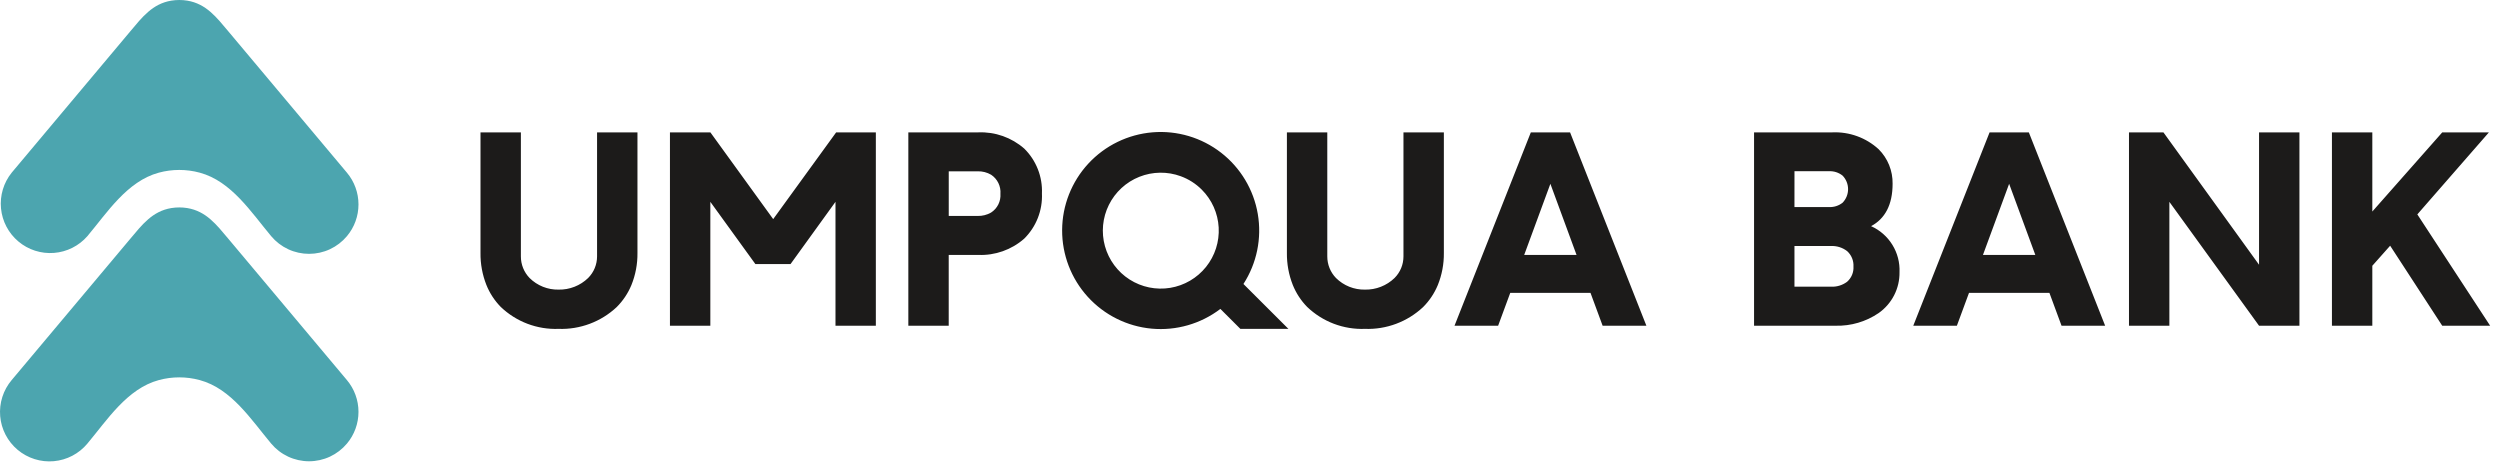
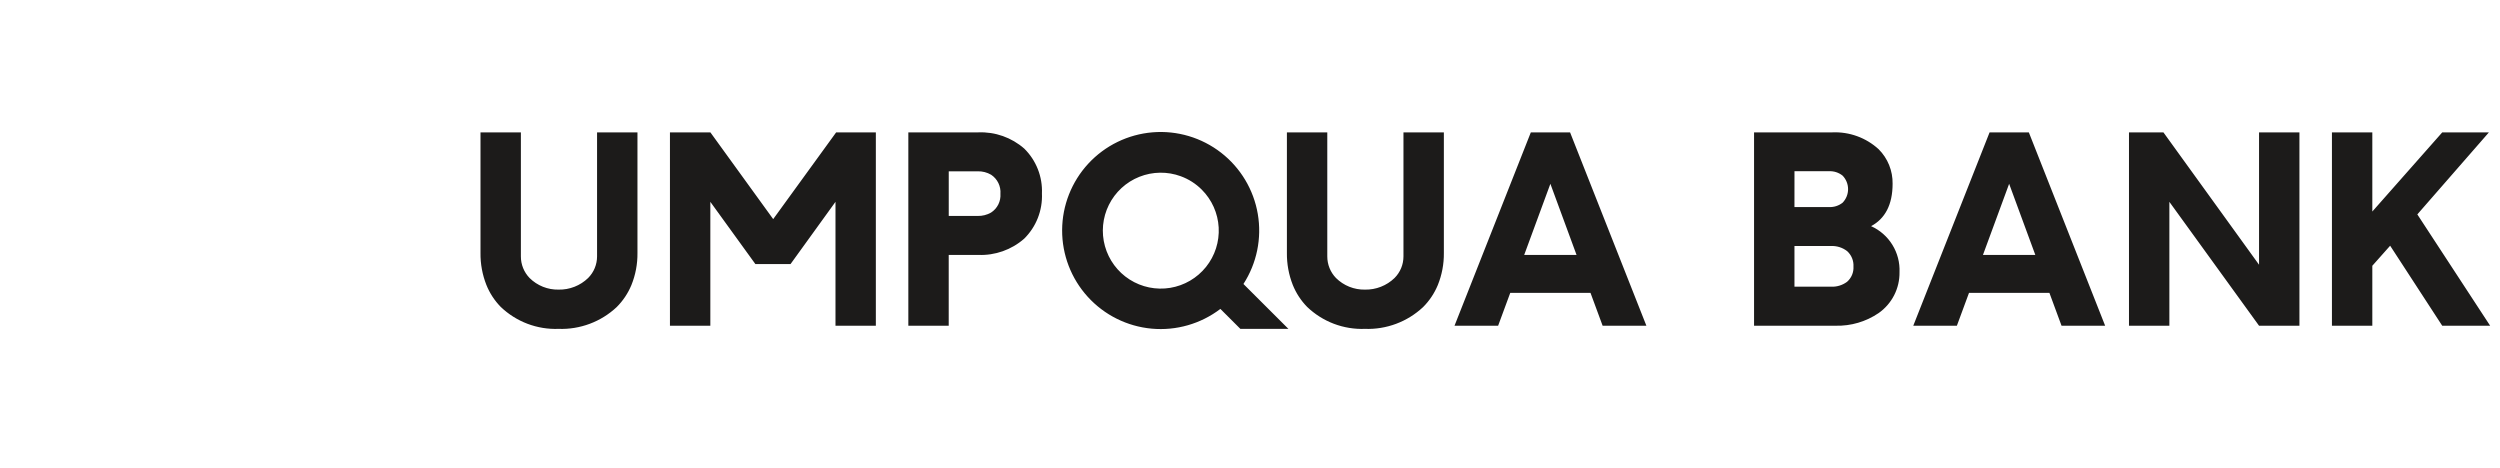
<svg xmlns="http://www.w3.org/2000/svg" width="251" height="47" viewBox="0 0 251 47" fill="none">
-   <path d="M34.831 23.713C35.581 22.82 35.992 21.691 35.992 20.525C35.992 19.358 35.581 18.229 34.831 17.336L22.916 3.137C21.744 1.744 20.705 0.378 18.799 0.064C18.271 -0.021 17.733 -0.021 17.204 0.064C15.3 0.377 14.26 1.744 13.089 3.137C9.115 7.869 5.144 12.602 1.174 17.336C0.36 18.347 -0.025 19.637 0.101 20.929C0.226 22.221 0.854 23.412 1.848 24.246C2.842 25.081 4.124 25.493 5.418 25.393C6.712 25.294 7.916 24.691 8.771 23.714C10.773 21.327 12.764 18.199 15.943 17.336C17.29 16.971 18.709 16.971 20.055 17.336C23.236 18.196 25.226 21.324 27.229 23.714C27.694 24.269 28.276 24.715 28.932 25.022C29.589 25.328 30.305 25.486 31.029 25.486C31.753 25.486 32.469 25.328 33.126 25.022C33.782 24.715 34.364 24.269 34.829 23.714L34.831 23.713ZM34.831 44.539C35.581 43.645 35.992 42.516 35.992 41.35C35.992 40.184 35.581 39.055 34.831 38.161L22.916 23.962C21.743 22.569 20.705 21.203 18.8 20.889C18.272 20.804 17.733 20.804 17.205 20.889C15.3 21.202 14.261 22.569 13.09 23.962C9.116 28.694 5.144 33.426 1.174 38.158C0.752 38.657 0.433 39.233 0.235 39.855C0.036 40.477 -0.037 41.133 0.018 41.783C0.073 42.434 0.256 43.067 0.557 43.647C0.858 44.227 1.27 44.741 1.77 45.161C2.27 45.581 2.848 45.898 3.471 46.094C4.093 46.29 4.749 46.362 5.399 46.304C6.05 46.246 6.682 46.06 7.261 45.758C7.839 45.455 8.352 45.041 8.771 44.539C10.773 42.152 12.764 39.024 15.943 38.161C17.29 37.796 18.709 37.796 20.055 38.161C23.236 39.021 25.226 42.149 27.229 44.539C27.694 45.094 28.276 45.541 28.932 45.847C29.589 46.153 30.305 46.312 31.029 46.312C31.753 46.312 32.469 46.153 33.126 45.847C33.782 45.541 34.364 45.094 34.829 44.539L34.831 44.539Z" fill="#4CA5AF" />
  <path d="M87.935 13.29V32.703H83.883V20.264L79.372 26.509H75.838L71.318 20.264V32.703H67.263V13.29H71.323L77.629 21.999L83.95 13.29H87.935ZM245.202 13.29L240.699 18.386L238.181 21.237V13.29H234.126V32.703H238.181V26.683L239.971 24.669L245.202 32.707H250.013L242.7 21.525L249.884 13.293L245.202 13.29ZM59.945 13.29V25.736C59.946 26.141 59.867 26.541 59.713 26.915C59.559 27.289 59.332 27.628 59.046 27.914C58.653 28.294 58.189 28.592 57.68 28.791C57.171 28.991 56.628 29.088 56.082 29.077C55.544 29.088 55.009 28.991 54.509 28.791C54.009 28.591 53.554 28.293 53.172 27.914C52.606 27.331 52.291 26.549 52.297 25.736V13.29H48.242V25.394C48.229 26.491 48.428 27.579 48.83 28.6C49.16 29.425 49.651 30.177 50.273 30.813C51.044 31.551 51.956 32.127 52.954 32.506C53.952 32.885 55.016 33.059 56.083 33.019C57.149 33.057 58.213 32.883 59.212 32.509C60.212 32.135 61.128 31.567 61.907 30.839C62.544 30.205 63.05 29.451 63.393 28.621C63.808 27.597 64.014 26.5 64.001 25.396V13.29H59.945ZM140.908 13.29V25.736C140.909 26.141 140.831 26.541 140.677 26.915C140.522 27.289 140.296 27.628 140.01 27.914C139.616 28.294 139.152 28.592 138.643 28.791C138.135 28.991 137.592 29.088 137.045 29.077C136.507 29.088 135.972 28.991 135.472 28.791C134.972 28.591 134.517 28.293 134.135 27.914C133.569 27.331 133.255 26.549 133.26 25.736V13.29H129.205V25.394C129.192 26.491 129.391 27.579 129.792 28.6C130.123 29.425 130.614 30.177 131.236 30.813C132.007 31.551 132.918 32.127 133.916 32.506C134.914 32.885 135.978 33.059 137.045 33.019C138.112 33.057 139.175 32.883 140.175 32.509C141.174 32.135 142.09 31.567 142.87 30.839C143.507 30.205 144.012 29.451 144.356 28.621C144.77 27.597 144.977 26.5 144.964 25.396V13.29H140.908ZM98.215 13.29C99.908 13.22 101.564 13.804 102.838 14.922C103.431 15.507 103.895 16.211 104.2 16.986C104.506 17.762 104.645 18.593 104.611 19.425C104.647 20.265 104.506 21.102 104.199 21.884C103.892 22.666 103.424 23.375 102.826 23.965C101.555 25.08 99.903 25.663 98.213 25.594H95.251V32.703H91.197V13.29H98.213M98.157 21.681C98.626 21.693 99.09 21.576 99.498 21.344C99.811 21.143 100.063 20.862 100.23 20.53C100.396 20.198 100.47 19.827 100.444 19.457C100.472 19.084 100.4 18.71 100.236 18.374C100.072 18.038 99.821 17.752 99.51 17.545C99.101 17.306 98.633 17.187 98.16 17.199H95.254V21.681H98.16M151.63 29.401L150.411 32.704H146.032L153.695 13.29H157.635L165.298 32.704H160.904L159.685 29.401H151.63ZM155.658 18.454L153.029 25.596H158.286L155.658 18.454ZM197.689 29.401L196.47 32.704H192.092L199.754 13.29H203.695L211.357 32.704H206.979L205.76 29.401H197.689ZM201.717 18.454L199.088 25.596H204.346L201.717 18.454ZM226.808 13.294V26.579L217.208 13.29H213.75V32.703H217.805V20.264L226.808 32.703H230.863V13.29L226.808 13.294ZM187.857 22.706C188.741 23.102 189.486 23.755 189.994 24.579C190.503 25.404 190.753 26.361 190.711 27.329C190.723 28.133 190.538 28.927 190.172 29.642C189.806 30.358 189.271 30.973 188.613 31.434C187.339 32.3 185.825 32.743 184.286 32.703H176.107V13.29H183.963C185.676 13.216 187.349 13.824 188.615 14.982C189.07 15.436 189.428 15.977 189.669 16.573C189.91 17.169 190.028 17.808 190.017 18.451C190.017 20.562 189.253 21.962 187.857 22.706ZM180.163 20.79H183.635C184.127 20.812 184.61 20.657 184.997 20.352C185.35 19.988 185.547 19.5 185.547 18.992C185.547 18.485 185.35 17.997 184.997 17.633C184.611 17.325 184.128 17.168 183.635 17.189H180.166L180.163 20.79ZM183.83 28.784C184.408 28.812 184.977 28.639 185.442 28.296C185.66 28.106 185.832 27.869 185.944 27.602C186.056 27.336 186.105 27.047 186.088 26.759C186.104 26.471 186.056 26.183 185.946 25.916C185.837 25.649 185.669 25.41 185.456 25.216C184.993 24.856 184.417 24.673 183.831 24.7H180.164V28.783H183.831M124.53 33.016L122.526 31.015C120.556 32.515 118.096 33.222 115.631 32.997C113.165 32.772 110.874 31.63 109.209 29.798C107.544 27.966 106.627 25.576 106.638 23.1C106.649 20.625 107.588 18.243 109.269 16.426C110.951 14.609 113.252 13.488 115.72 13.285C118.187 13.082 120.641 13.812 122.596 15.33C124.552 16.848 125.868 19.044 126.283 21.485C126.699 23.925 126.184 26.433 124.841 28.512L129.355 33.017L124.53 33.016ZM118.553 17.695C117.206 17.2 115.724 17.22 114.391 17.751C113.058 18.282 111.968 19.287 111.33 20.573C110.693 21.858 110.553 23.334 110.937 24.716C111.322 26.099 112.203 27.291 113.412 28.063C114.622 28.835 116.074 29.133 117.49 28.9C118.906 28.667 120.186 27.919 121.084 26.8C121.982 25.681 122.435 24.27 122.356 22.837C122.277 21.404 121.671 20.051 120.655 19.038C120.061 18.444 119.345 17.986 118.556 17.697L118.553 17.695Z" fill="#1C1B1A" />
</svg>